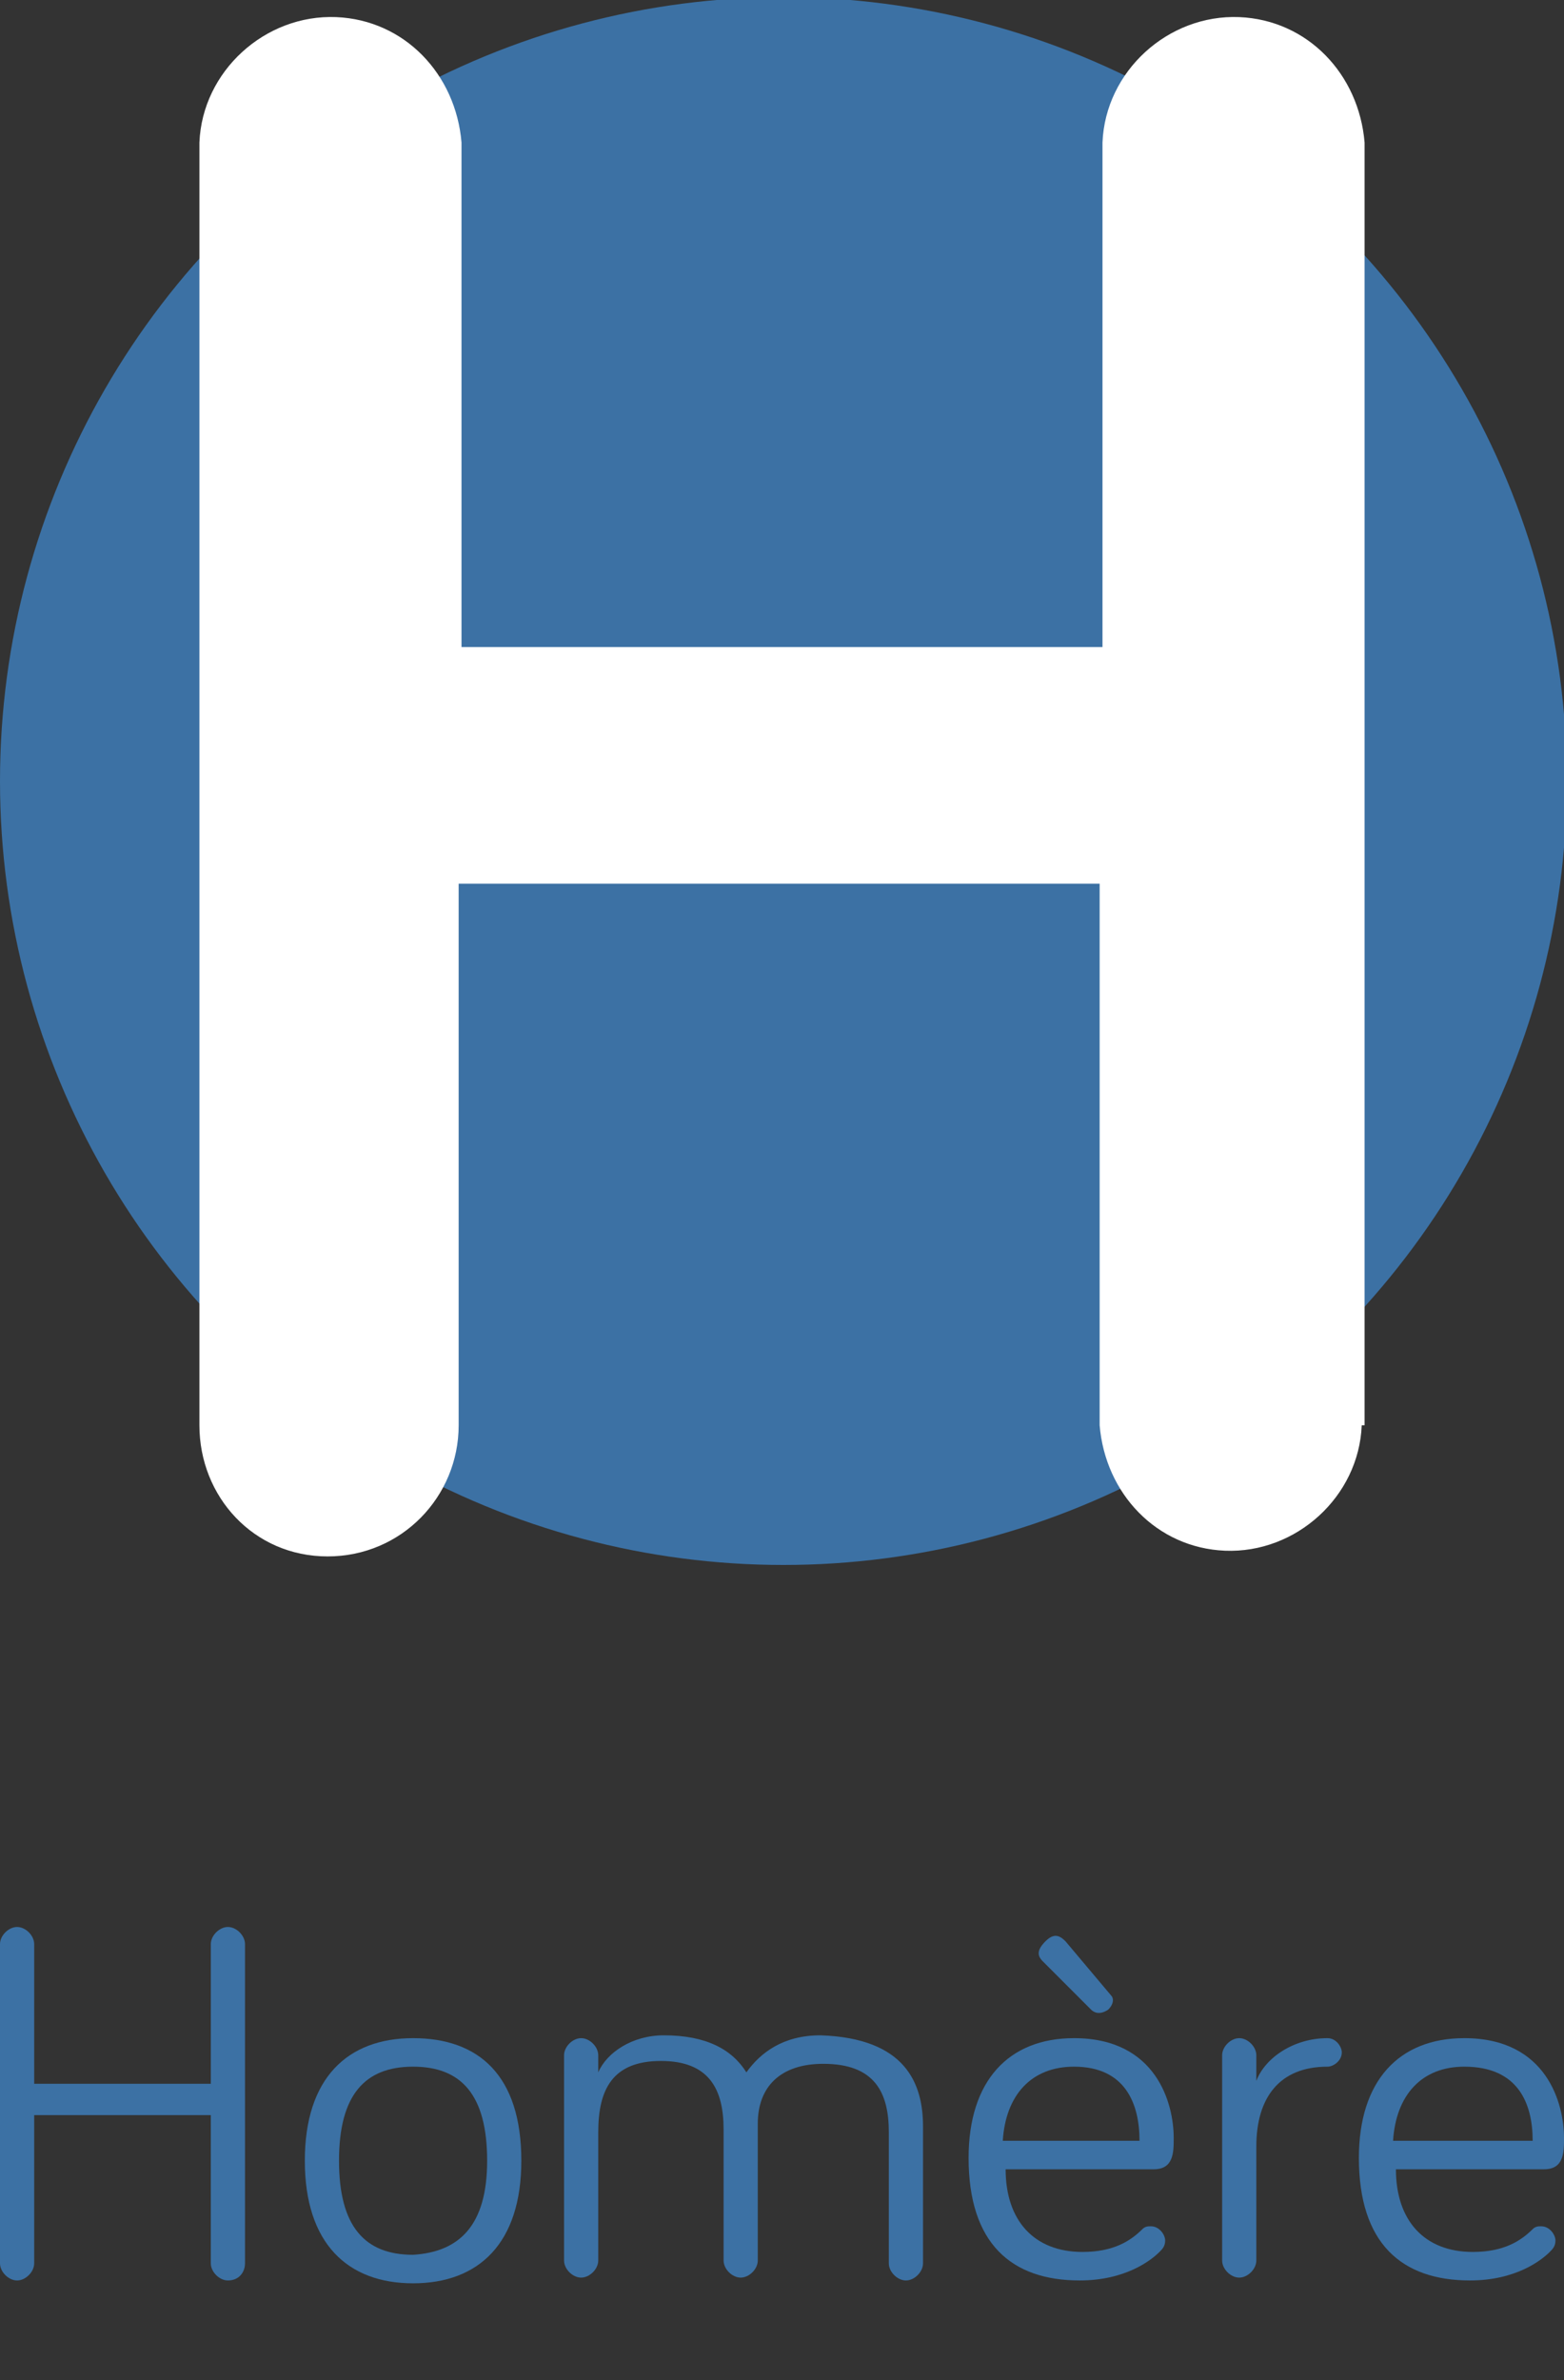
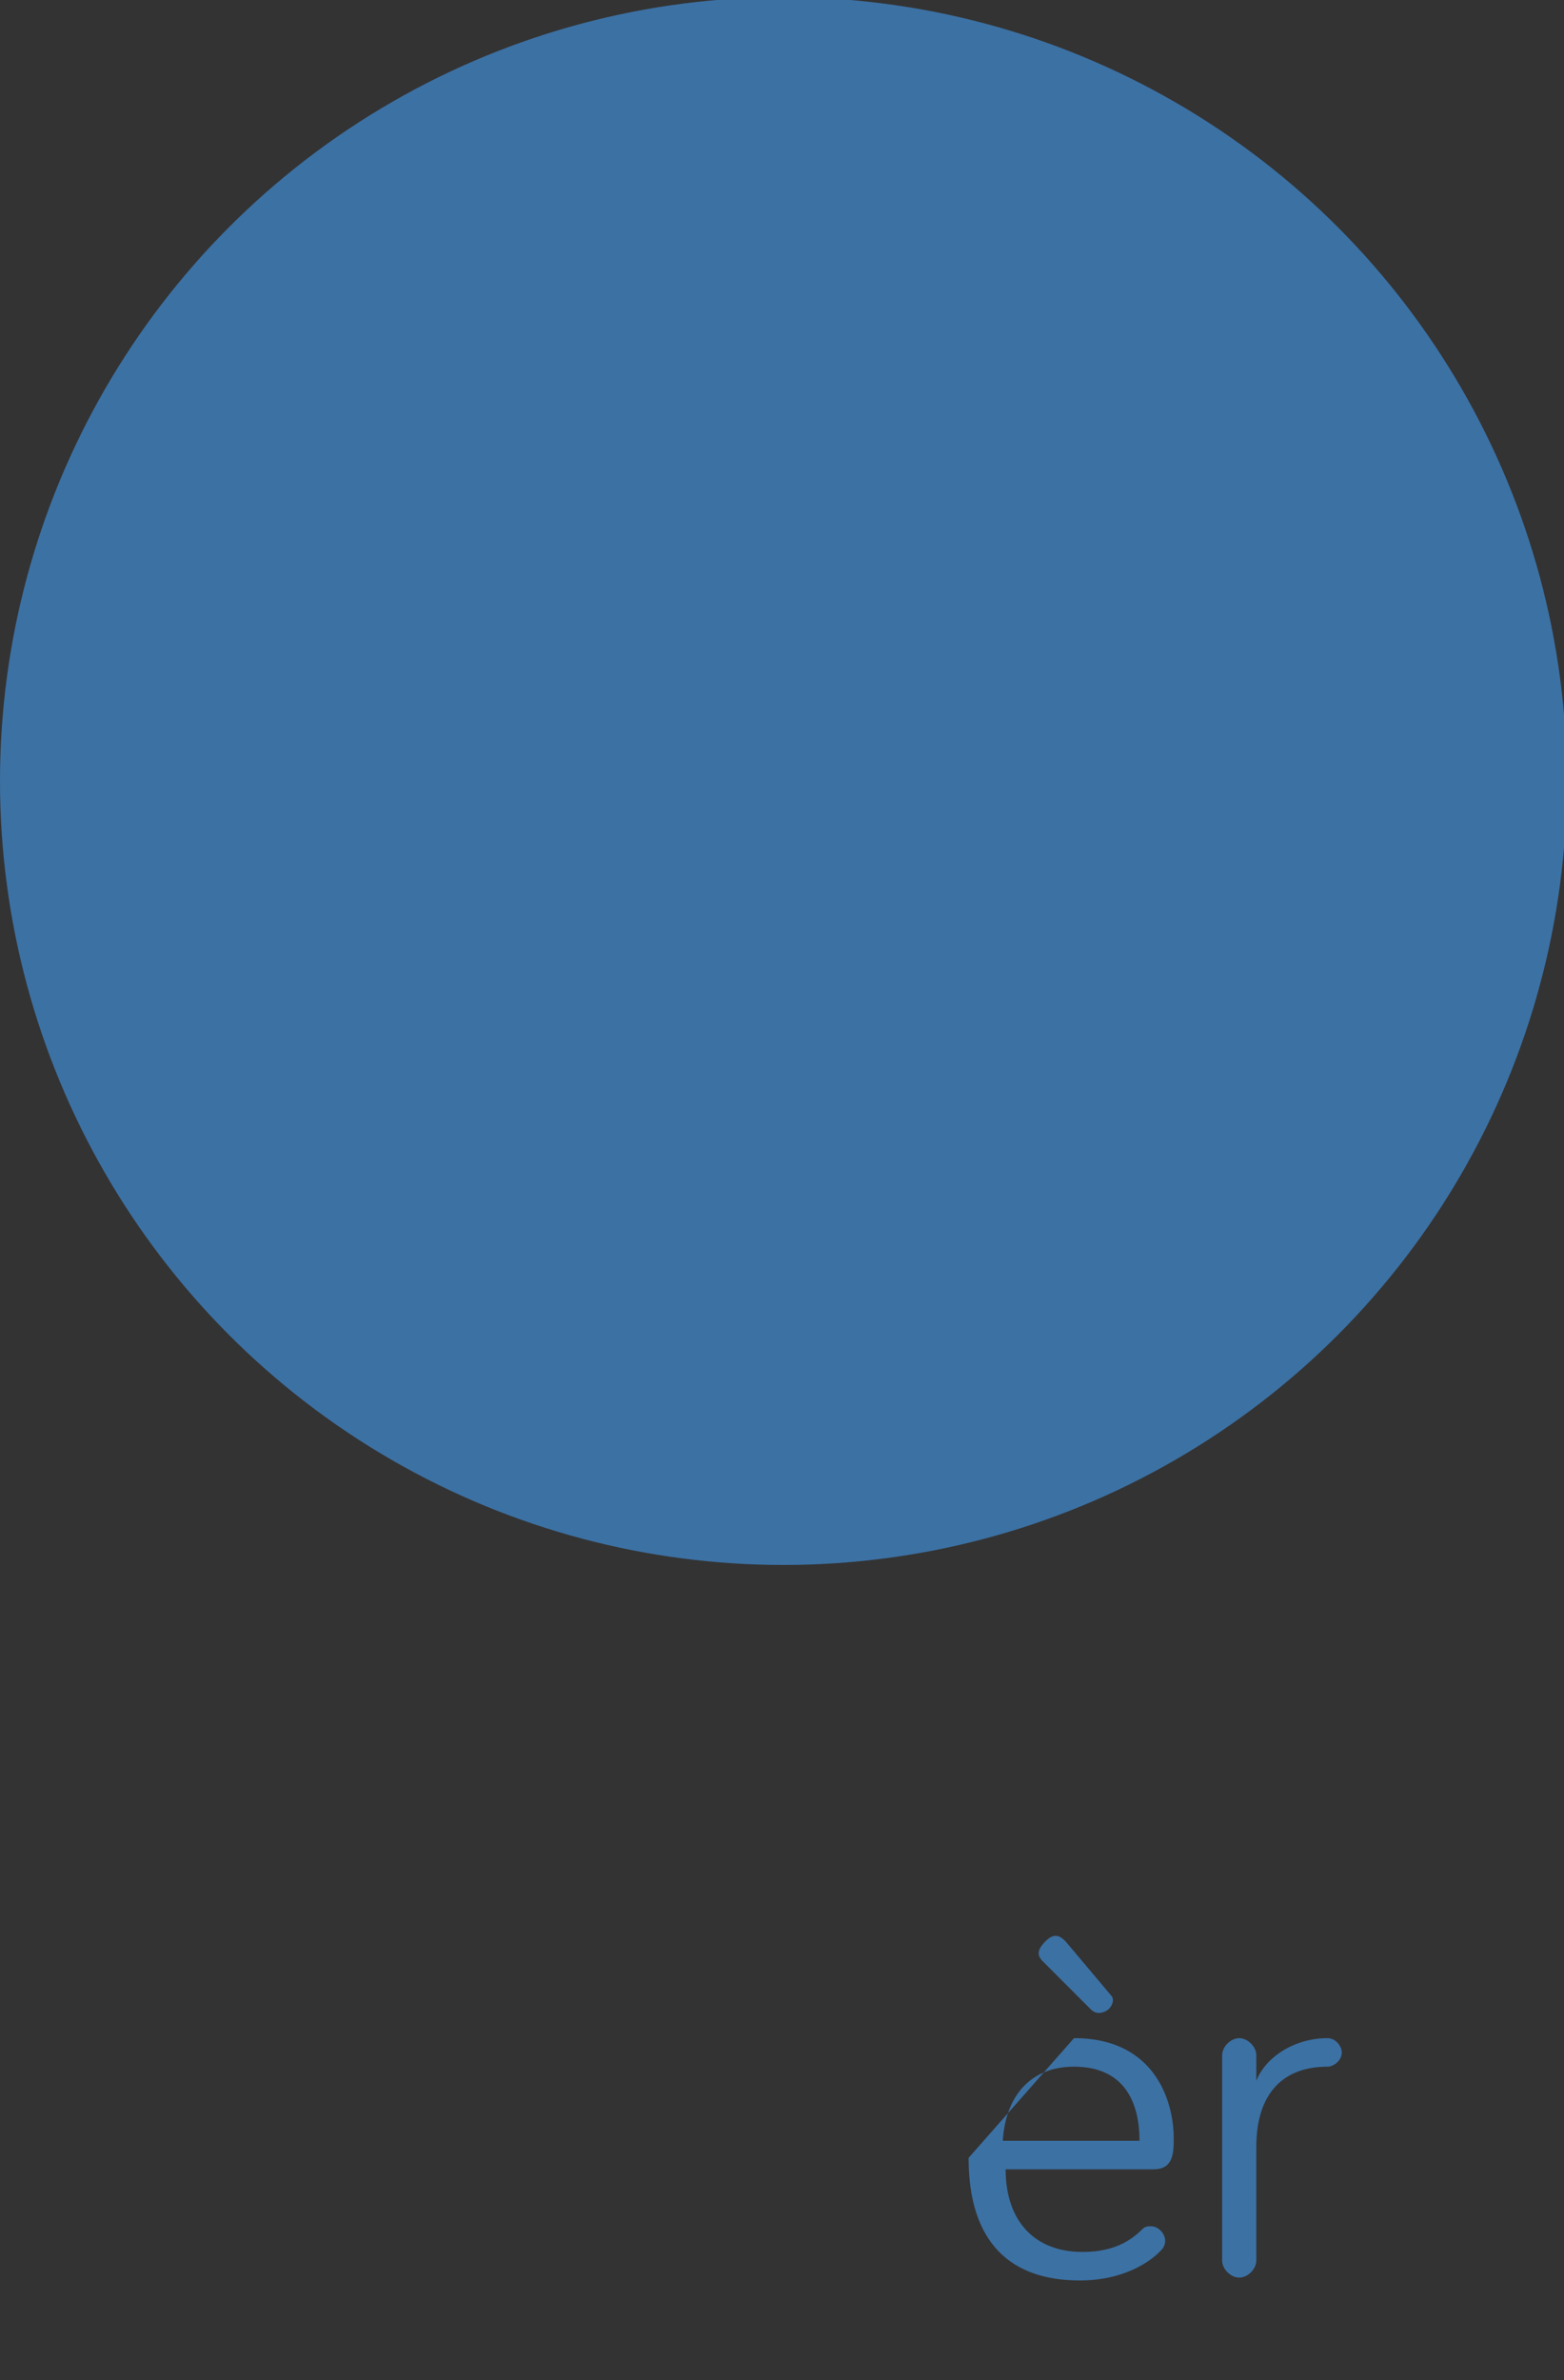
<svg xmlns="http://www.w3.org/2000/svg" version="1.1" id="Calque_1" x="0px" y="0px" viewBox="0 0 54.9 83.5" style="enable-background:new 0 0 54.9 83.5;" xml:space="preserve">
  <rect x="0" y="0" width="54.9" height="83.5" fill="#333333" stroke="none" />
  <style type="text/css">
	.st0{fill:#3C71A4;}
	.st1{fill:#FFFFFF;}
	.st2{enable-background:new    ;}
</style>
  <g id="Calque_2_00000124849649046645428790000003055774429346906303_">
    <g id="Calque_1-2">
      <circle class="st0" cx="27.5" cy="27.4" r="27.5" />
-       <path class="st1" d="M47.8,50c-0.1,2.5-2.3,4.5-4.8,4.4c-2.4-0.1-4.2-2-4.4-4.4V31H16.1v19c0,2.5-2,4.6-4.6,4.6S7,52.5,7,50l0,0V5    c0.1-2.5,2.3-4.5,4.8-4.4c2.4,0.1,4.2,2,4.4,4.4v17.7h22.5V5c0.1-2.5,2.3-4.5,4.8-4.4c2.4,0.1,4.2,2,4.4,4.4V50z" />
    </g>
  </g>
  <g class="st2">
-     <path class="st0" d="M1.2,74.2v5.2c0,0.3-0.3,0.6-0.6,0.6C0.3,80,0,79.7,0,79.4V68.2c0-0.3,0.3-0.6,0.6-0.6c0.3,0,0.6,0.3,0.6,0.6   v4.9h6.2v-4.9c0-0.3,0.3-0.6,0.6-0.6c0.3,0,0.6,0.3,0.6,0.6v11.2C8.6,79.7,8.4,80,8,80c-0.3,0-0.6-0.3-0.6-0.6v-5.2L1.2,74.2   L1.2,74.2z" />
-     <path class="st0" d="M18.3,75.8c0,2.9-1.5,4.3-3.8,4.3c-2.3,0-3.8-1.4-3.8-4.3c0-2.9,1.5-4.3,3.8-4.3   C16.8,71.5,18.3,72.8,18.3,75.8z M17.1,75.8c0-2.3-0.9-3.3-2.6-3.3c-1.7,0-2.6,1-2.6,3.3c0,2.3,0.9,3.3,2.6,3.3   C16.1,79,17.1,78.1,17.1,75.8z" />
-     <path class="st0" d="M32.4,74.6v4.8c0,0.3-0.3,0.6-0.6,0.6s-0.6-0.3-0.6-0.6v-4.6c0-1.4-0.5-2.4-2.3-2.4c-1.5,0-2.3,0.8-2.3,2.1   v4.8c0,0.3-0.3,0.6-0.6,0.6c-0.3,0-0.6-0.3-0.6-0.6v-4.6c0-1.4-0.5-2.4-2.2-2.4c-1.7,0-2.2,1-2.2,2.5v4.5c0,0.3-0.3,0.6-0.6,0.6   s-0.6-0.3-0.6-0.6v-7.2c0-0.3,0.3-0.6,0.6-0.6c0.3,0,0.6,0.3,0.6,0.6v0.6c0.3-0.7,1.2-1.3,2.3-1.3c1.5,0,2.4,0.5,2.9,1.3   c0.5-0.7,1.3-1.3,2.6-1.3C31.8,71.5,32.4,73.1,32.4,74.6z" />
-     <path class="st0" d="M37.7,71.5c2.9,0,3.5,2.3,3.5,3.5c0,0.5,0,1.1-0.7,1.1h-5.2c0,1.8,1,2.9,2.7,2.9c1.1,0,1.7-0.4,2.1-0.8   c0.1-0.1,0.2-0.1,0.3-0.1c0.3,0,0.5,0.3,0.5,0.5c0,0.2-0.1,0.3-0.2,0.4c-0.3,0.3-1.2,1-2.8,1c-2.4,0-3.9-1.3-3.9-4.3   C34,73,35.4,71.5,37.7,71.5z M37.7,72.5c-1.5,0-2.4,1-2.5,2.6H40C40,73.8,39.5,72.5,37.7,72.5z M38.3,70.5l-1.7-1.7   c-0.2-0.2-0.2-0.4,0.1-0.7c0.3-0.3,0.5-0.2,0.7,0l1.6,1.9c0.1,0.1,0.1,0.3-0.1,0.5C38.6,70.7,38.4,70.6,38.3,70.5z" />
+     <path class="st0" d="M37.7,71.5c2.9,0,3.5,2.3,3.5,3.5c0,0.5,0,1.1-0.7,1.1h-5.2c0,1.8,1,2.9,2.7,2.9c1.1,0,1.7-0.4,2.1-0.8   c0.1-0.1,0.2-0.1,0.3-0.1c0.3,0,0.5,0.3,0.5,0.5c0,0.2-0.1,0.3-0.2,0.4c-0.3,0.3-1.2,1-2.8,1c-2.4,0-3.9-1.3-3.9-4.3   z M37.7,72.5c-1.5,0-2.4,1-2.5,2.6H40C40,73.8,39.5,72.5,37.7,72.5z M38.3,70.5l-1.7-1.7   c-0.2-0.2-0.2-0.4,0.1-0.7c0.3-0.3,0.5-0.2,0.7,0l1.6,1.9c0.1,0.1,0.1,0.3-0.1,0.5C38.6,70.7,38.4,70.6,38.3,70.5z" />
  </g>
  <g class="st2">
    <path class="st0" d="M44.1,73c0.3-0.8,1.3-1.5,2.5-1.5c0.3,0,0.5,0.3,0.5,0.5c0,0.3-0.3,0.5-0.5,0.5c-1.7,0-2.5,1.1-2.5,2.8v4   c0,0.3-0.3,0.6-0.6,0.6c-0.3,0-0.6-0.3-0.6-0.6v-7.2c0-0.3,0.3-0.6,0.6-0.6s0.6,0.3,0.6,0.6L44.1,73L44.1,73z" />
  </g>
  <g class="st2">
-     <path class="st0" d="M51.4,71.5c2.9,0,3.5,2.3,3.5,3.5c0,0.5,0,1.1-0.7,1.1h-5.2c0,1.8,1,2.9,2.7,2.9c1.1,0,1.7-0.4,2.1-0.8   c0.1-0.1,0.2-0.1,0.3-0.1c0.3,0,0.5,0.3,0.5,0.5c0,0.2-0.1,0.3-0.2,0.4c-0.3,0.3-1.2,1-2.8,1c-2.4,0-3.9-1.3-3.9-4.3   C47.7,73,49.1,71.5,51.4,71.5z M51.4,72.5c-1.5,0-2.4,1-2.5,2.6h4.9C53.8,73.8,53.3,72.5,51.4,72.5z" />
-   </g>
+     </g>
</svg>